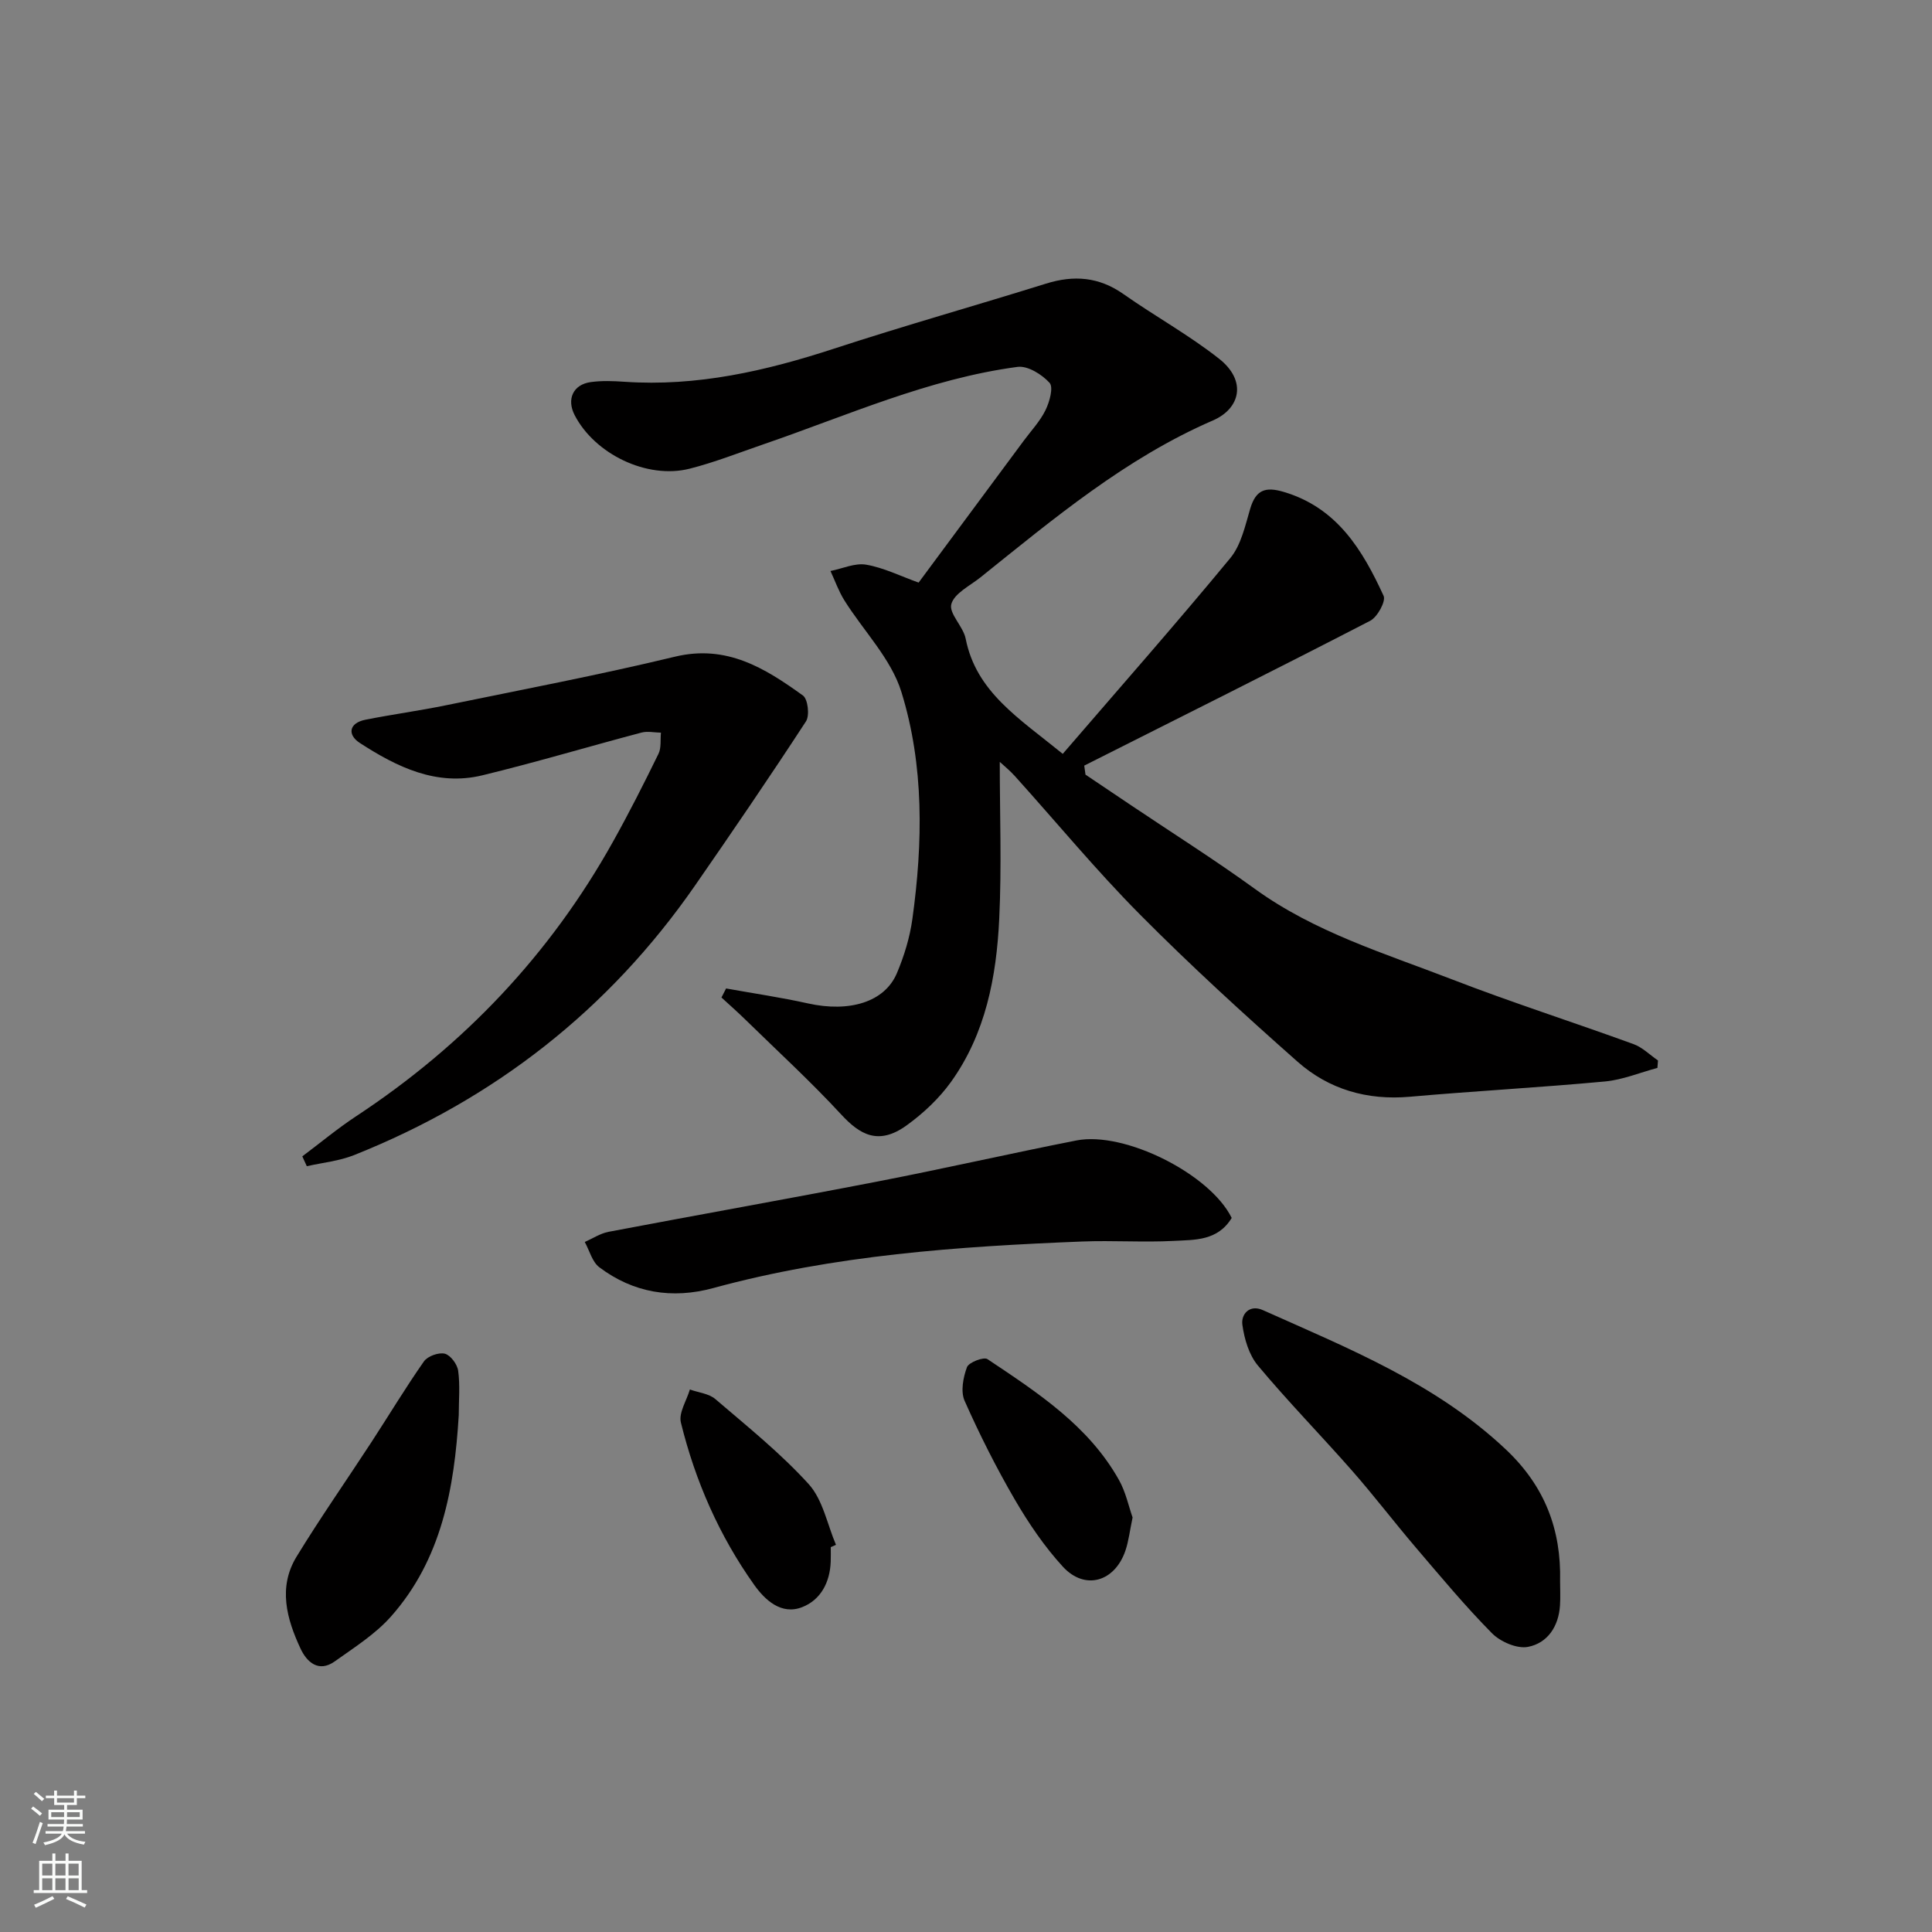
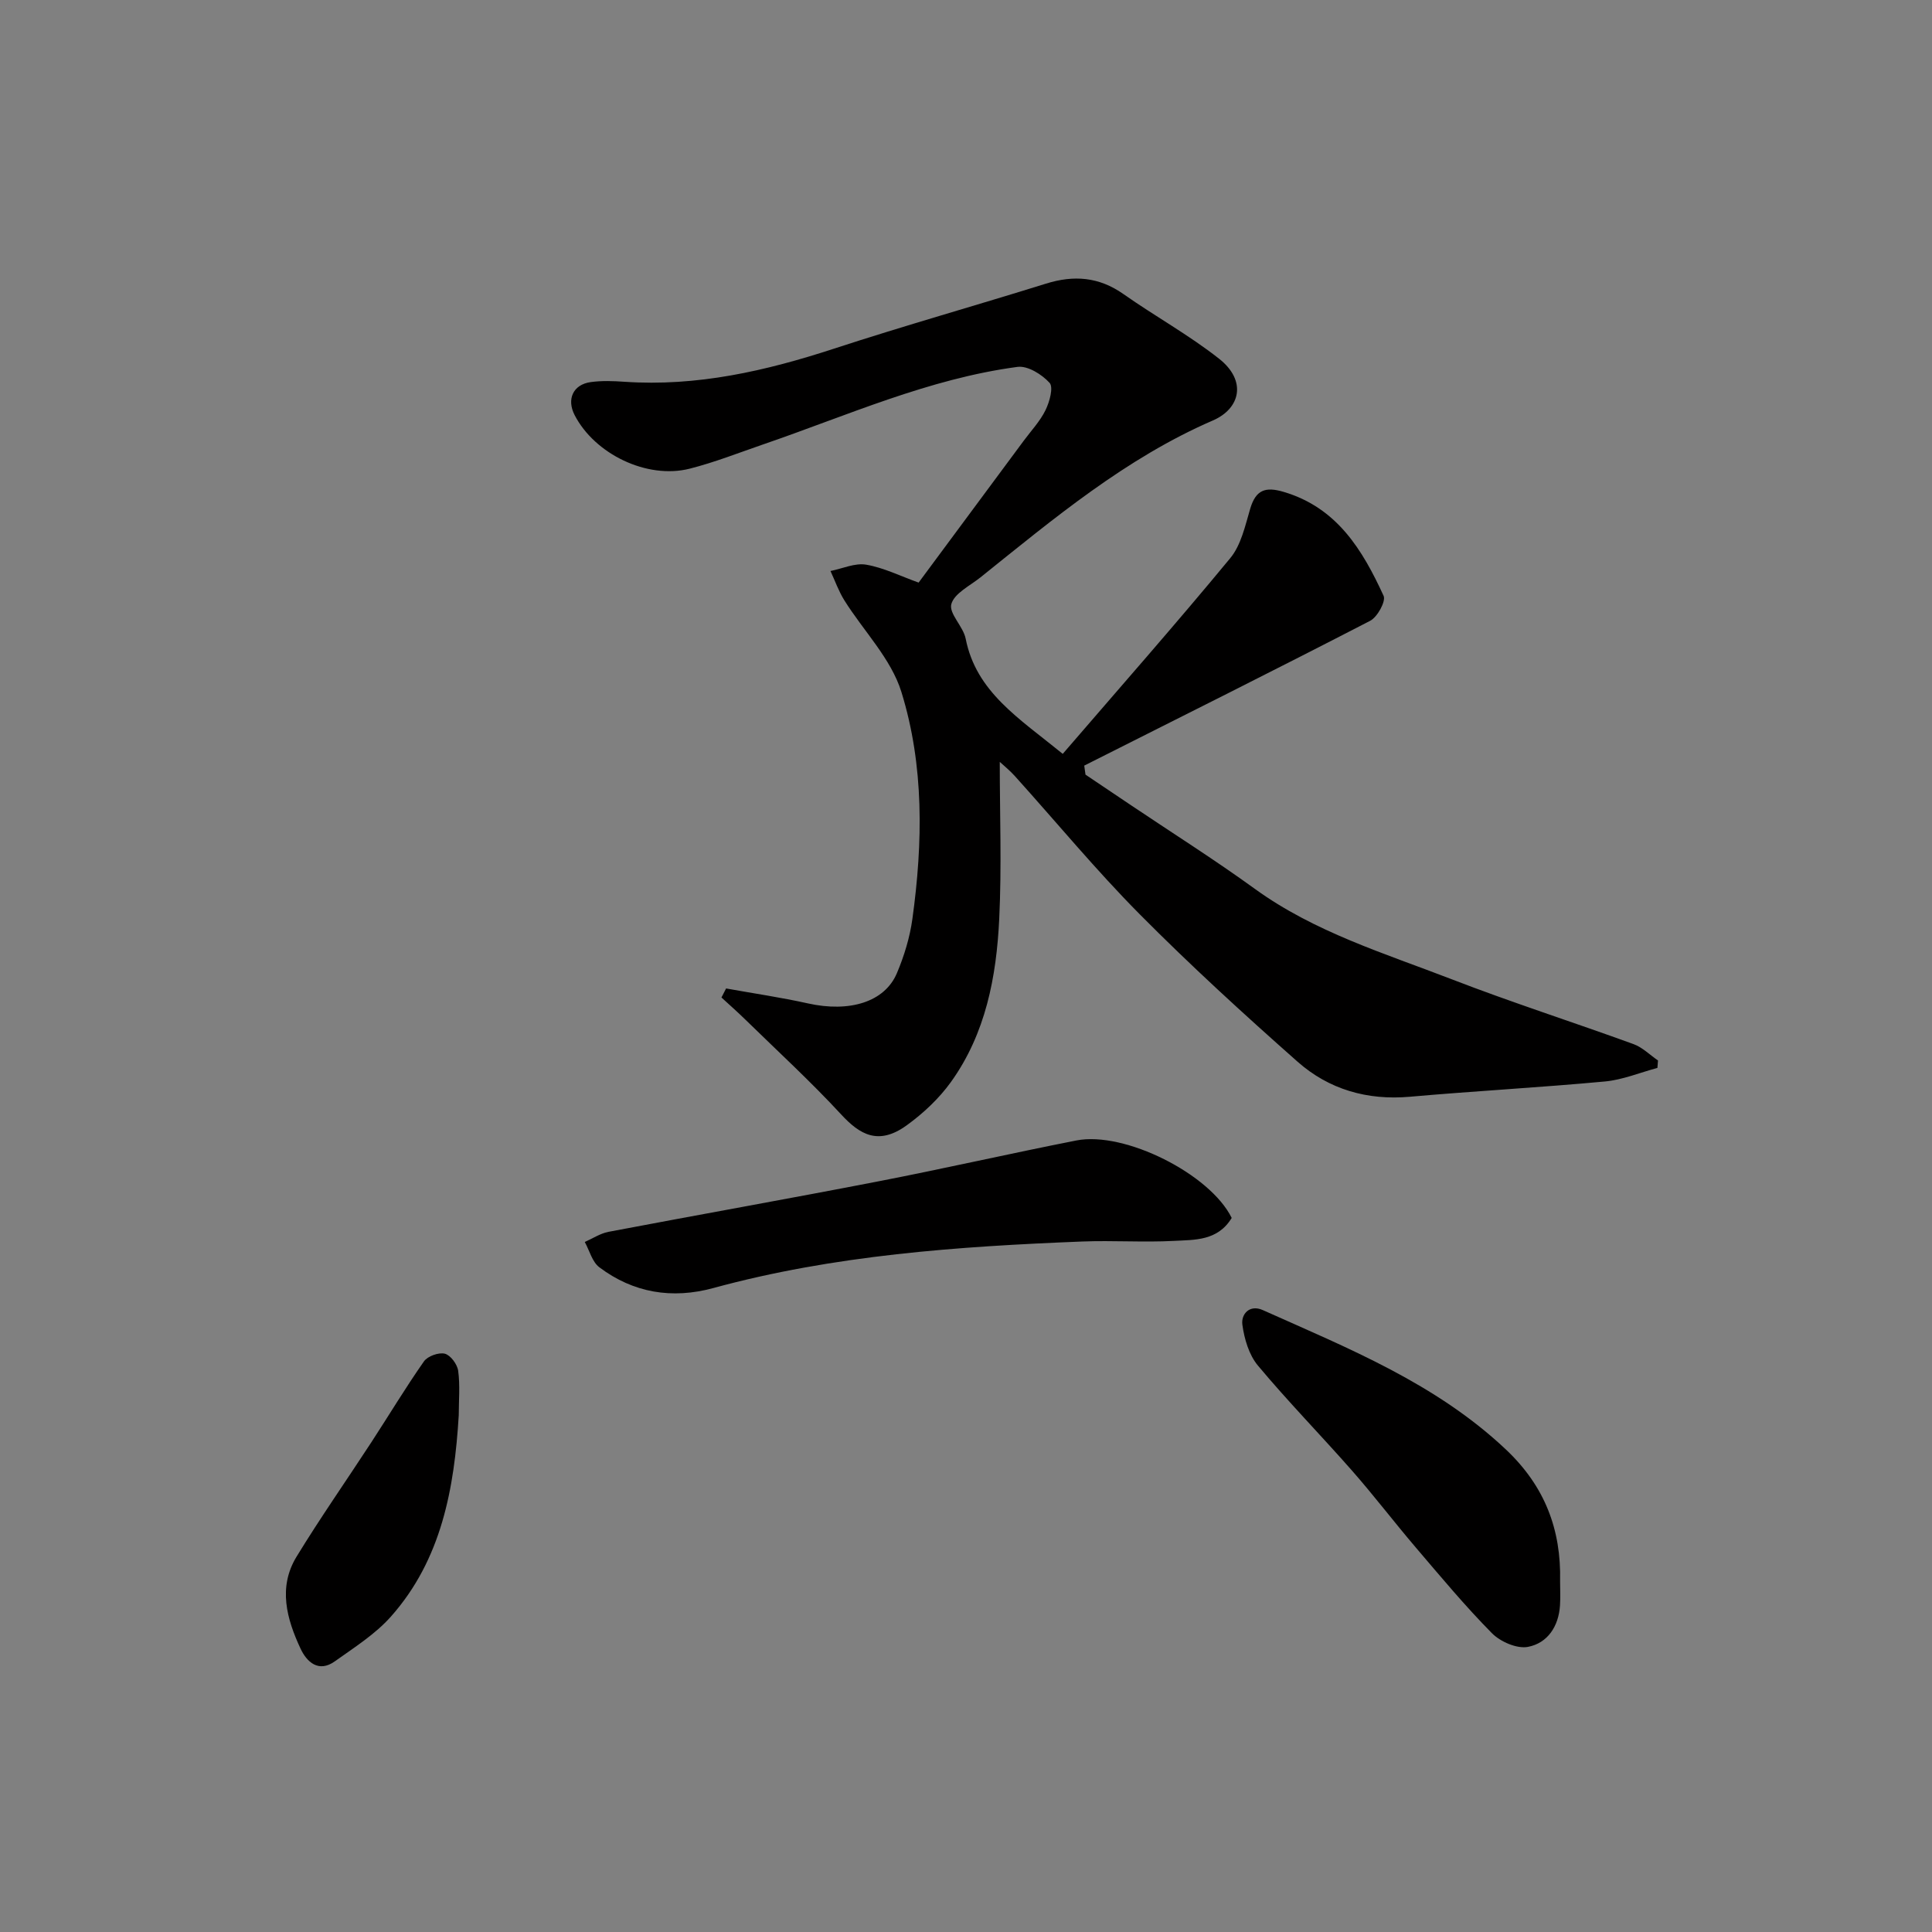
<svg xmlns="http://www.w3.org/2000/svg" enable-background="new 0 0 400 400" viewBox="0 0 400 400">
  <rect x="0" y="0" width="400" height="400" fill="#808080" stroke="none" />
  <g fill="#010000">
    <path d="m220.03 156.08c11.78-13.68 23.45-26.92 34.68-40.52 2.25-2.72 3.09-6.72 4.14-10.26 1.16-3.87 3.11-4.59 6.92-3.46 11.06 3.27 16.33 12.03 20.69 21.52.51 1.12-1.28 4.39-2.78 5.17-19.65 10.15-39.44 20.03-59.2 29.98.09.62.18 1.25.26 1.87 3.17 2.13 6.35 4.26 9.52 6.4 8.53 5.73 17.24 11.23 25.56 17.26 12.36 8.95 26.77 13.31 40.7 18.69 12.43 4.81 25.15 8.88 37.68 13.44 1.86.68 3.39 2.24 5.07 3.39-.04.51-.08 1.02-.12 1.54-3.63.97-7.2 2.47-10.89 2.81-13.44 1.25-26.92 1.97-40.36 3.16-8.84.78-16.77-1.52-23.26-7.26-11.16-9.87-22.18-19.94-32.66-30.51-9.05-9.12-17.26-19.08-25.88-28.64-1.07-1.19-2.34-2.2-3.11-2.92 0 10.78.41 21.66-.11 32.49-.57 11.98-2.8 23.76-10 33.79-2.46 3.42-5.72 6.48-9.15 8.96-5.87 4.25-9.73 1.92-13.58-2.25-6.3-6.82-13.17-13.12-19.82-19.62-1.61-1.58-3.31-3.07-4.96-4.59.32-.62.64-1.25.96-1.87 5.66 1.02 11.36 1.85 16.97 3.1 8.56 1.9 15.86-.27 18.39-6.26 1.51-3.57 2.68-7.4 3.21-11.23 2.18-15.79 2.45-31.75-2.28-47.01-2.13-6.88-7.85-12.63-11.82-18.98-1.17-1.88-1.92-4.03-2.86-6.05 2.47-.49 5.07-1.71 7.39-1.31 3.61.62 7.04 2.34 10.86 3.71 7.05-9.51 14.4-19.43 21.74-29.34 1.55-2.1 3.4-4.05 4.53-6.36.84-1.71 1.68-4.74.84-5.66-1.58-1.74-4.52-3.58-6.63-3.3-18.41 2.45-35.29 10.09-52.67 16.05-5.06 1.74-10.06 3.72-15.23 5.03-8.81 2.22-19.63-3.02-23.8-11.1-1.69-3.28-.33-6.32 3.32-6.83 2.29-.32 4.67-.23 6.99-.07 15.01 1.03 29.29-2.24 43.44-6.87 14.53-4.75 29.26-8.9 43.85-13.45 5.76-1.8 10.96-1.4 16.02 2.16 6.52 4.59 13.57 8.47 19.82 13.4 5.78 4.56 4.39 10.31-1.29 12.77-18.06 7.82-32.99 20.35-48.14 32.5-2.18 1.74-5.41 3.3-6.02 5.53-.53 1.95 2.47 4.61 2.97 7.15 2.19 11.05 11 16.44 20.1 23.85z" />
-     <path d="m62.59 239.41c3.72-2.79 7.31-5.78 11.18-8.33 22.28-14.68 40.13-33.49 53.14-56.81 3.33-5.96 6.42-12.06 9.42-18.2.61-1.24.36-2.91.51-4.38-1.34-.02-2.77-.35-4.02-.02-11 2.91-21.9 6.17-32.95 8.85-9.5 2.31-17.73-1.74-25.39-6.71-2.55-1.66-2.3-4.1 1.18-4.8 5.59-1.11 11.24-1.87 16.82-3.02 15.78-3.24 31.61-6.26 47.26-10.03 10.71-2.58 18.66 2.39 26.5 8.04 1.03.74 1.42 4.14.63 5.35-7.48 11.47-15.2 22.78-23 34.03-17.86 25.74-41.53 44.19-70.56 55.77-3.08 1.23-6.52 1.56-9.79 2.3-.3-.67-.61-1.35-.93-2.04z" />
    <path d="m255.01 252.16c-2.9 4.78-7.66 4.52-11.93 4.75-6.31.34-12.66-.12-18.98.13-25.75 1.02-51.41 2.81-76.43 9.64-8.52 2.32-16.52 1.01-23.58-4.3-1.48-1.11-2.04-3.46-3.02-5.24 1.63-.72 3.2-1.77 4.9-2.1 18.58-3.53 37.19-6.83 55.76-10.43 13.74-2.66 27.4-5.79 41.13-8.49 9.97-1.96 27.69 6.95 32.15 16.04z" />
-     <path d="m323 327.39c0 1.67.09 3.34-.02 5-.28 4.34-2.57 7.8-6.64 8.58-2.27.43-5.7-1.06-7.45-2.83-5.55-5.62-10.62-11.72-15.76-17.74-4.47-5.24-8.65-10.73-13.19-15.9-6.43-7.32-13.26-14.3-19.5-21.77-1.85-2.21-2.82-5.52-3.22-8.46-.3-2.2 1.5-4.25 4.23-3.03 17.74 7.94 35.82 15.17 50.35 28.88 8.03 7.59 11.45 16.55 11.2 27.27z" />
+     <path d="m323 327.39c0 1.67.09 3.34-.02 5-.28 4.34-2.57 7.8-6.64 8.58-2.27.43-5.7-1.06-7.45-2.83-5.55-5.62-10.62-11.72-15.76-17.74-4.47-5.24-8.65-10.73-13.19-15.9-6.43-7.32-13.26-14.3-19.5-21.77-1.85-2.21-2.82-5.52-3.22-8.46-.3-2.2 1.5-4.25 4.23-3.03 17.74 7.94 35.82 15.17 50.35 28.88 8.03 7.59 11.45 16.55 11.2 27.27" />
    <path d="m94.98 293c-.91 15.12-3.55 29.87-14.04 41.69-3.25 3.66-7.59 6.4-11.63 9.28-3.36 2.4-5.81.11-7.09-2.65-2.87-6.14-4.69-12.7-.82-19.03 4.91-8.04 10.33-15.78 15.48-23.68 3.64-5.58 7.08-11.31 10.9-16.76.76-1.08 3.06-1.9 4.32-1.58 1.19.31 2.58 2.2 2.76 3.54.41 3.02.12 6.13.12 9.19z" />
-     <path d="m234.49 314.18c-.58 2.75-.81 4.87-1.48 6.85-2.2 6.48-8.39 8.3-12.95 3.34-3.83-4.17-7.09-8.99-9.96-13.91-3.84-6.6-7.29-13.46-10.39-20.44-.85-1.92-.3-4.83.49-6.96.37-1 3.47-2.19 4.24-1.67 10.36 6.93 20.92 13.76 27.24 25.04 1.39 2.48 1.99 5.41 2.81 7.75z" />
-     <path d="m172 320.32c0 1 .03 2-.01 2.99-.15 4.3-2.08 7.95-5.93 9.44-4.32 1.68-7.71-1.52-9.92-4.63-7.23-10.17-12.2-21.5-15.17-33.6-.49-2.01 1.19-4.54 1.86-6.84 1.78.64 3.93.84 5.27 1.98 6.63 5.68 13.5 11.19 19.34 17.62 2.93 3.24 3.83 8.32 5.64 12.56-.36.17-.72.33-1.08.48z" />
  </g>
-   <path d="m6.44 374.46.42-.45c.65.47 1.27.95 1.85 1.44l-.45.49c-.65-.56-1.25-1.06-1.82-1.48m.93 7.33-.63-.26c.55-1.36 1.05-2.8 1.52-4.33.19.1.38.19.59.27-.46 1.29-.95 2.73-1.48 4.32m-.38-10.38.44-.42c.43.34 1.01.82 1.74 1.44l-.49.49c-.53-.51-1.09-1.01-1.69-1.51m2.5.35h1.72v-1.04h.59v1.04h3.52v-1.04h.59v1.04h1.75v.53h-1.75v1.42h-2.03v.97h3.22v2.03h-3.24c0 .35-.01.66-.03.93h3.32v.53h-3.37c-.03.27-.08.58-.15.94h3.96v.53h-3.71c.67.92 1.93 1.48 3.79 1.68-.13.24-.23.44-.29.59-2.13-.38-3.48-1.08-4.04-2.12-.43.97-1.77 1.72-4.03 2.23-.09-.19-.2-.37-.33-.55 2.1-.42 3.37-1.03 3.81-1.83h-3.36v-.53h3.58c.08-.29.13-.61.16-.94h-3.33v-.53h3.39c.02-.27.04-.58.04-.93h-3.23v-2.03h3.25v-.97h-2.07v-1.42h-1.73zm1.12 3.44v1h2.65c.01-.3.02-.44.01-.4v-.25-.35zm1.19-2h3.52v-.91h-3.52zm4.71 2h-2.63v.59c0 .15-.01.28-.01.4h2.64z" fill="#fafbfa" />
-   <path d="m13.56 383.74h.63v1.52h2.72v6.07h1.13v.6h-11.06v-.6h1.13v-6.07h2.73v-1.52h.63v1.52h2.1v-1.52zm-2.69 8.83.38.56c-1.24.63-2.53 1.25-3.85 1.85-.1-.21-.21-.42-.34-.63 1.36-.55 2.63-1.15 3.81-1.78m-2.13-4.27h2.1v-2.45h-2.1zm0 3.04h2.1v-2.46h-2.1zm2.72-3.04h2.1v-2.45h-2.1zm0 3.04h2.1v-2.46h-2.1zm6.07 3.6c-1.41-.71-2.7-1.3-3.86-1.78l.35-.56c1.45.62 2.75 1.19 3.88 1.72zm-1.25-9.09h-2.1v2.45h2.1zm-2.09 5.49h2.1v-2.46h-2.1z" fill="#fafbfa" />
</svg>